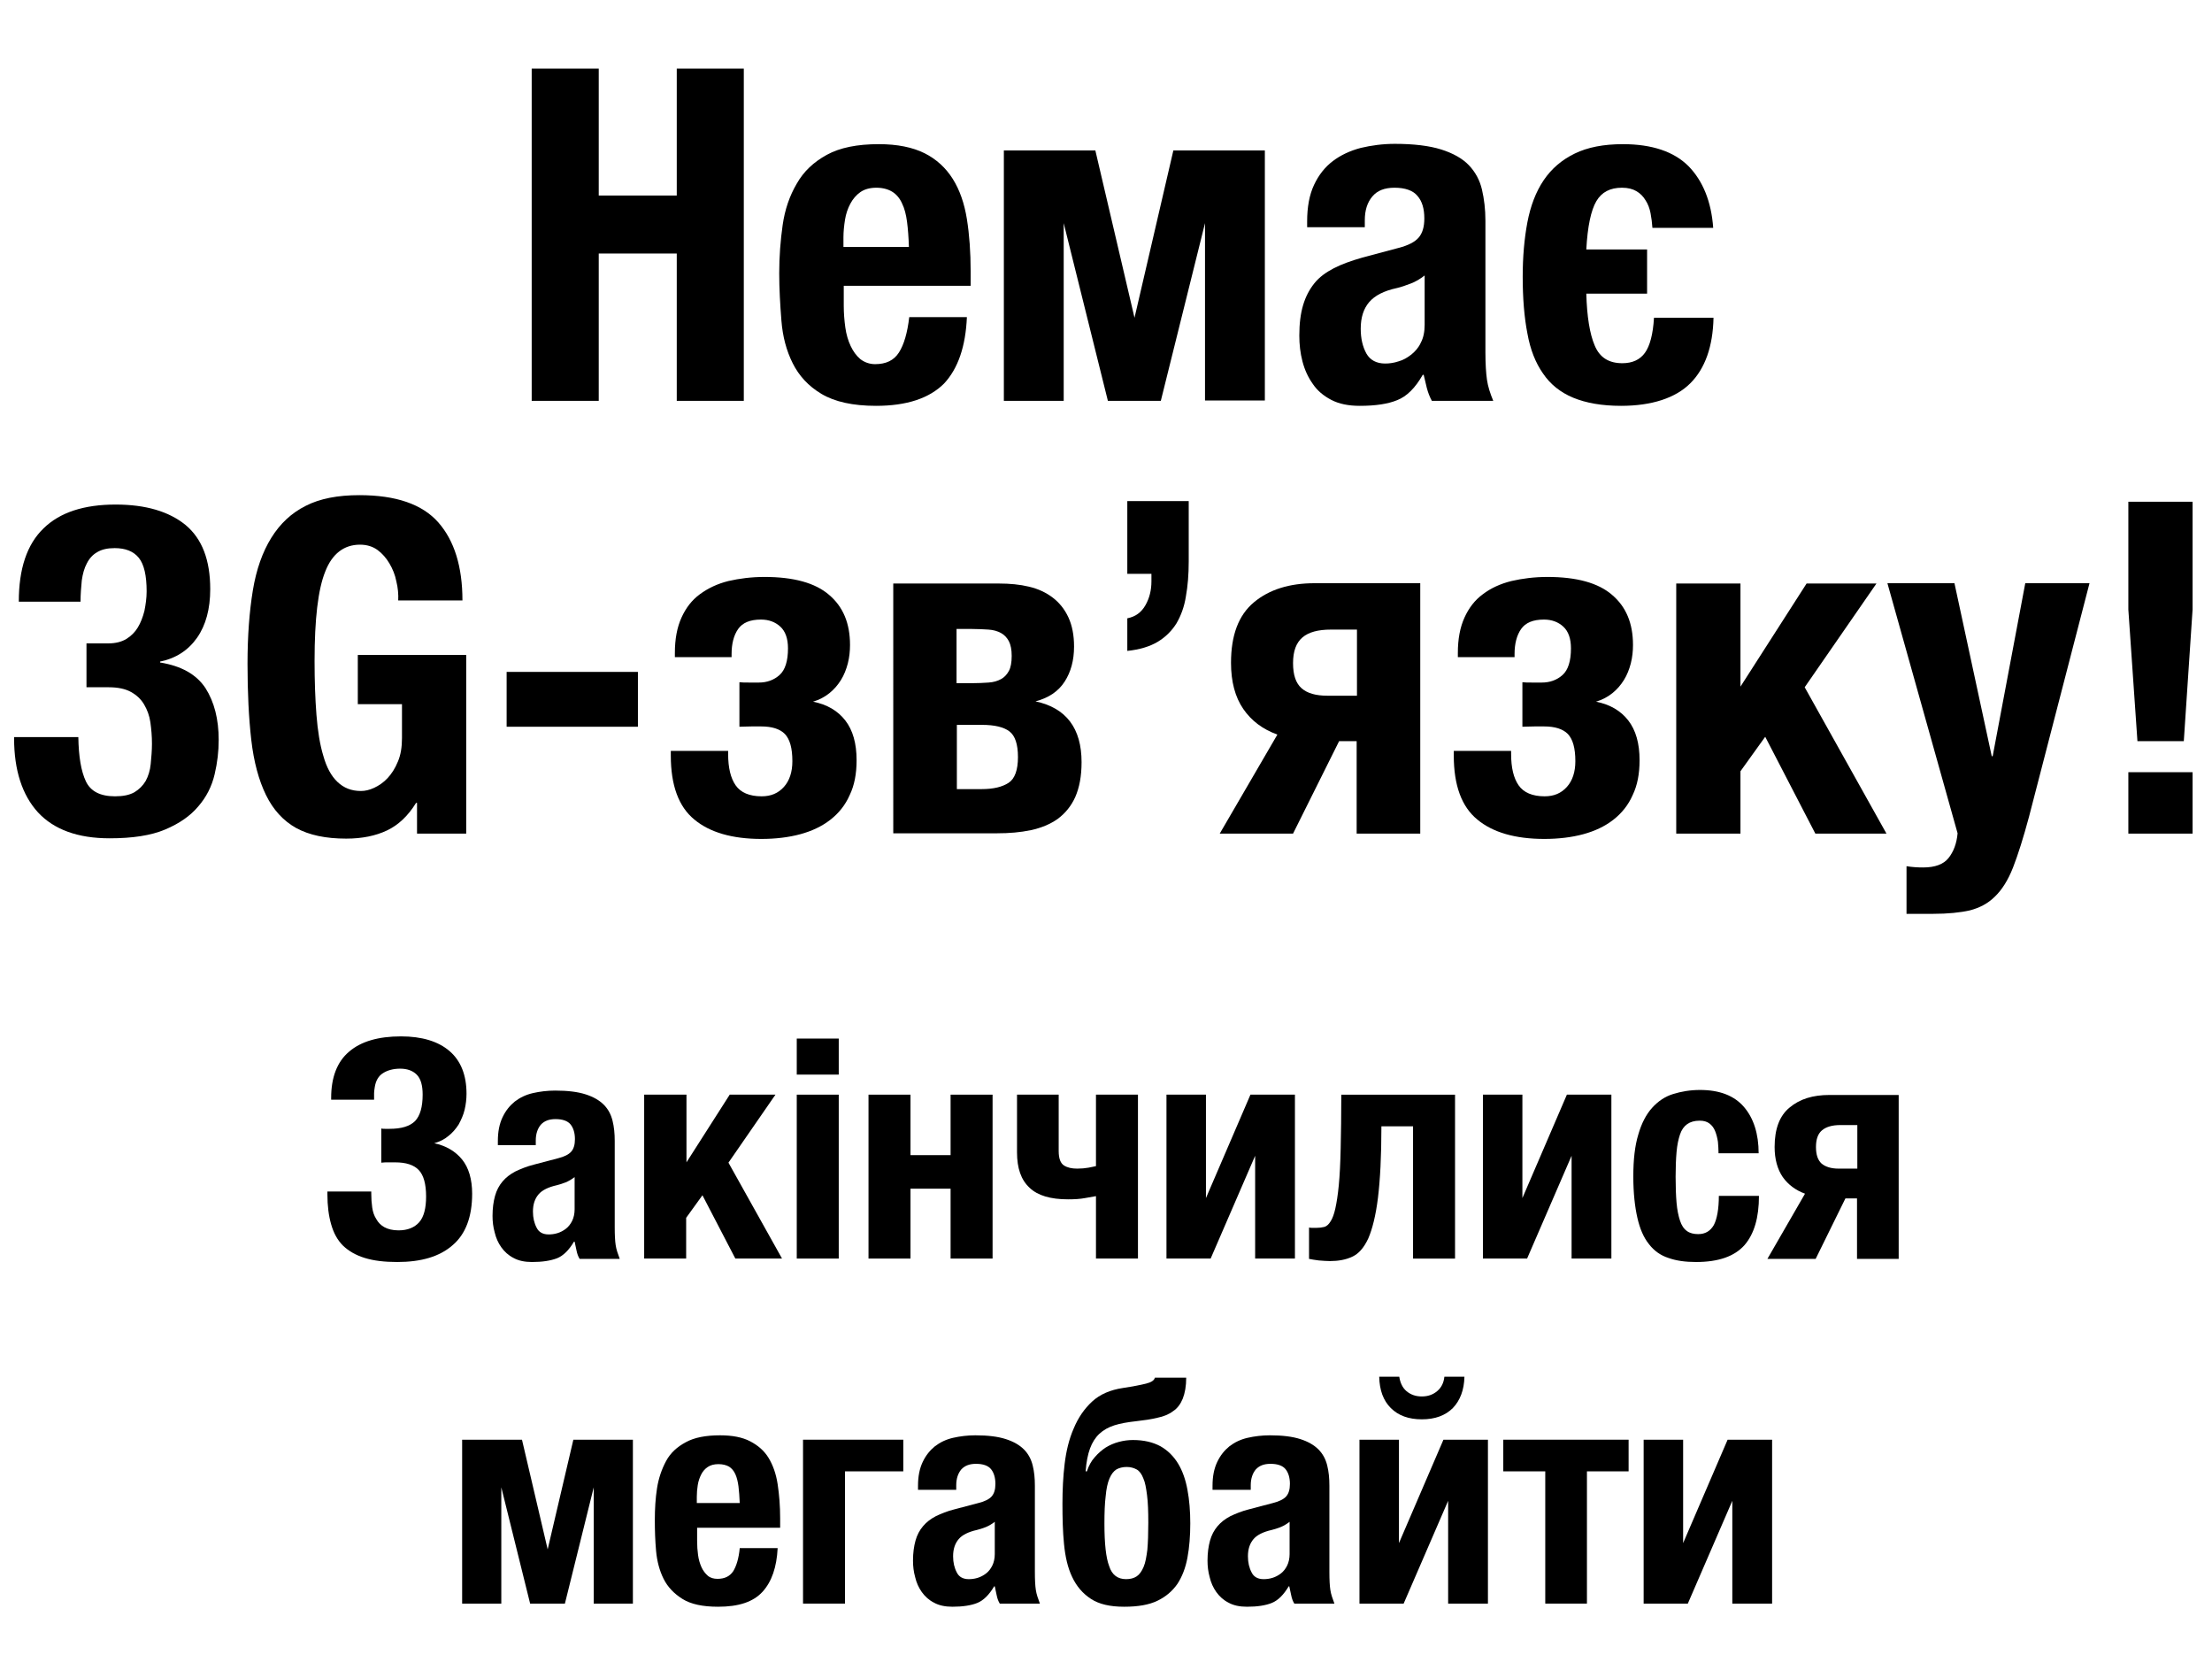
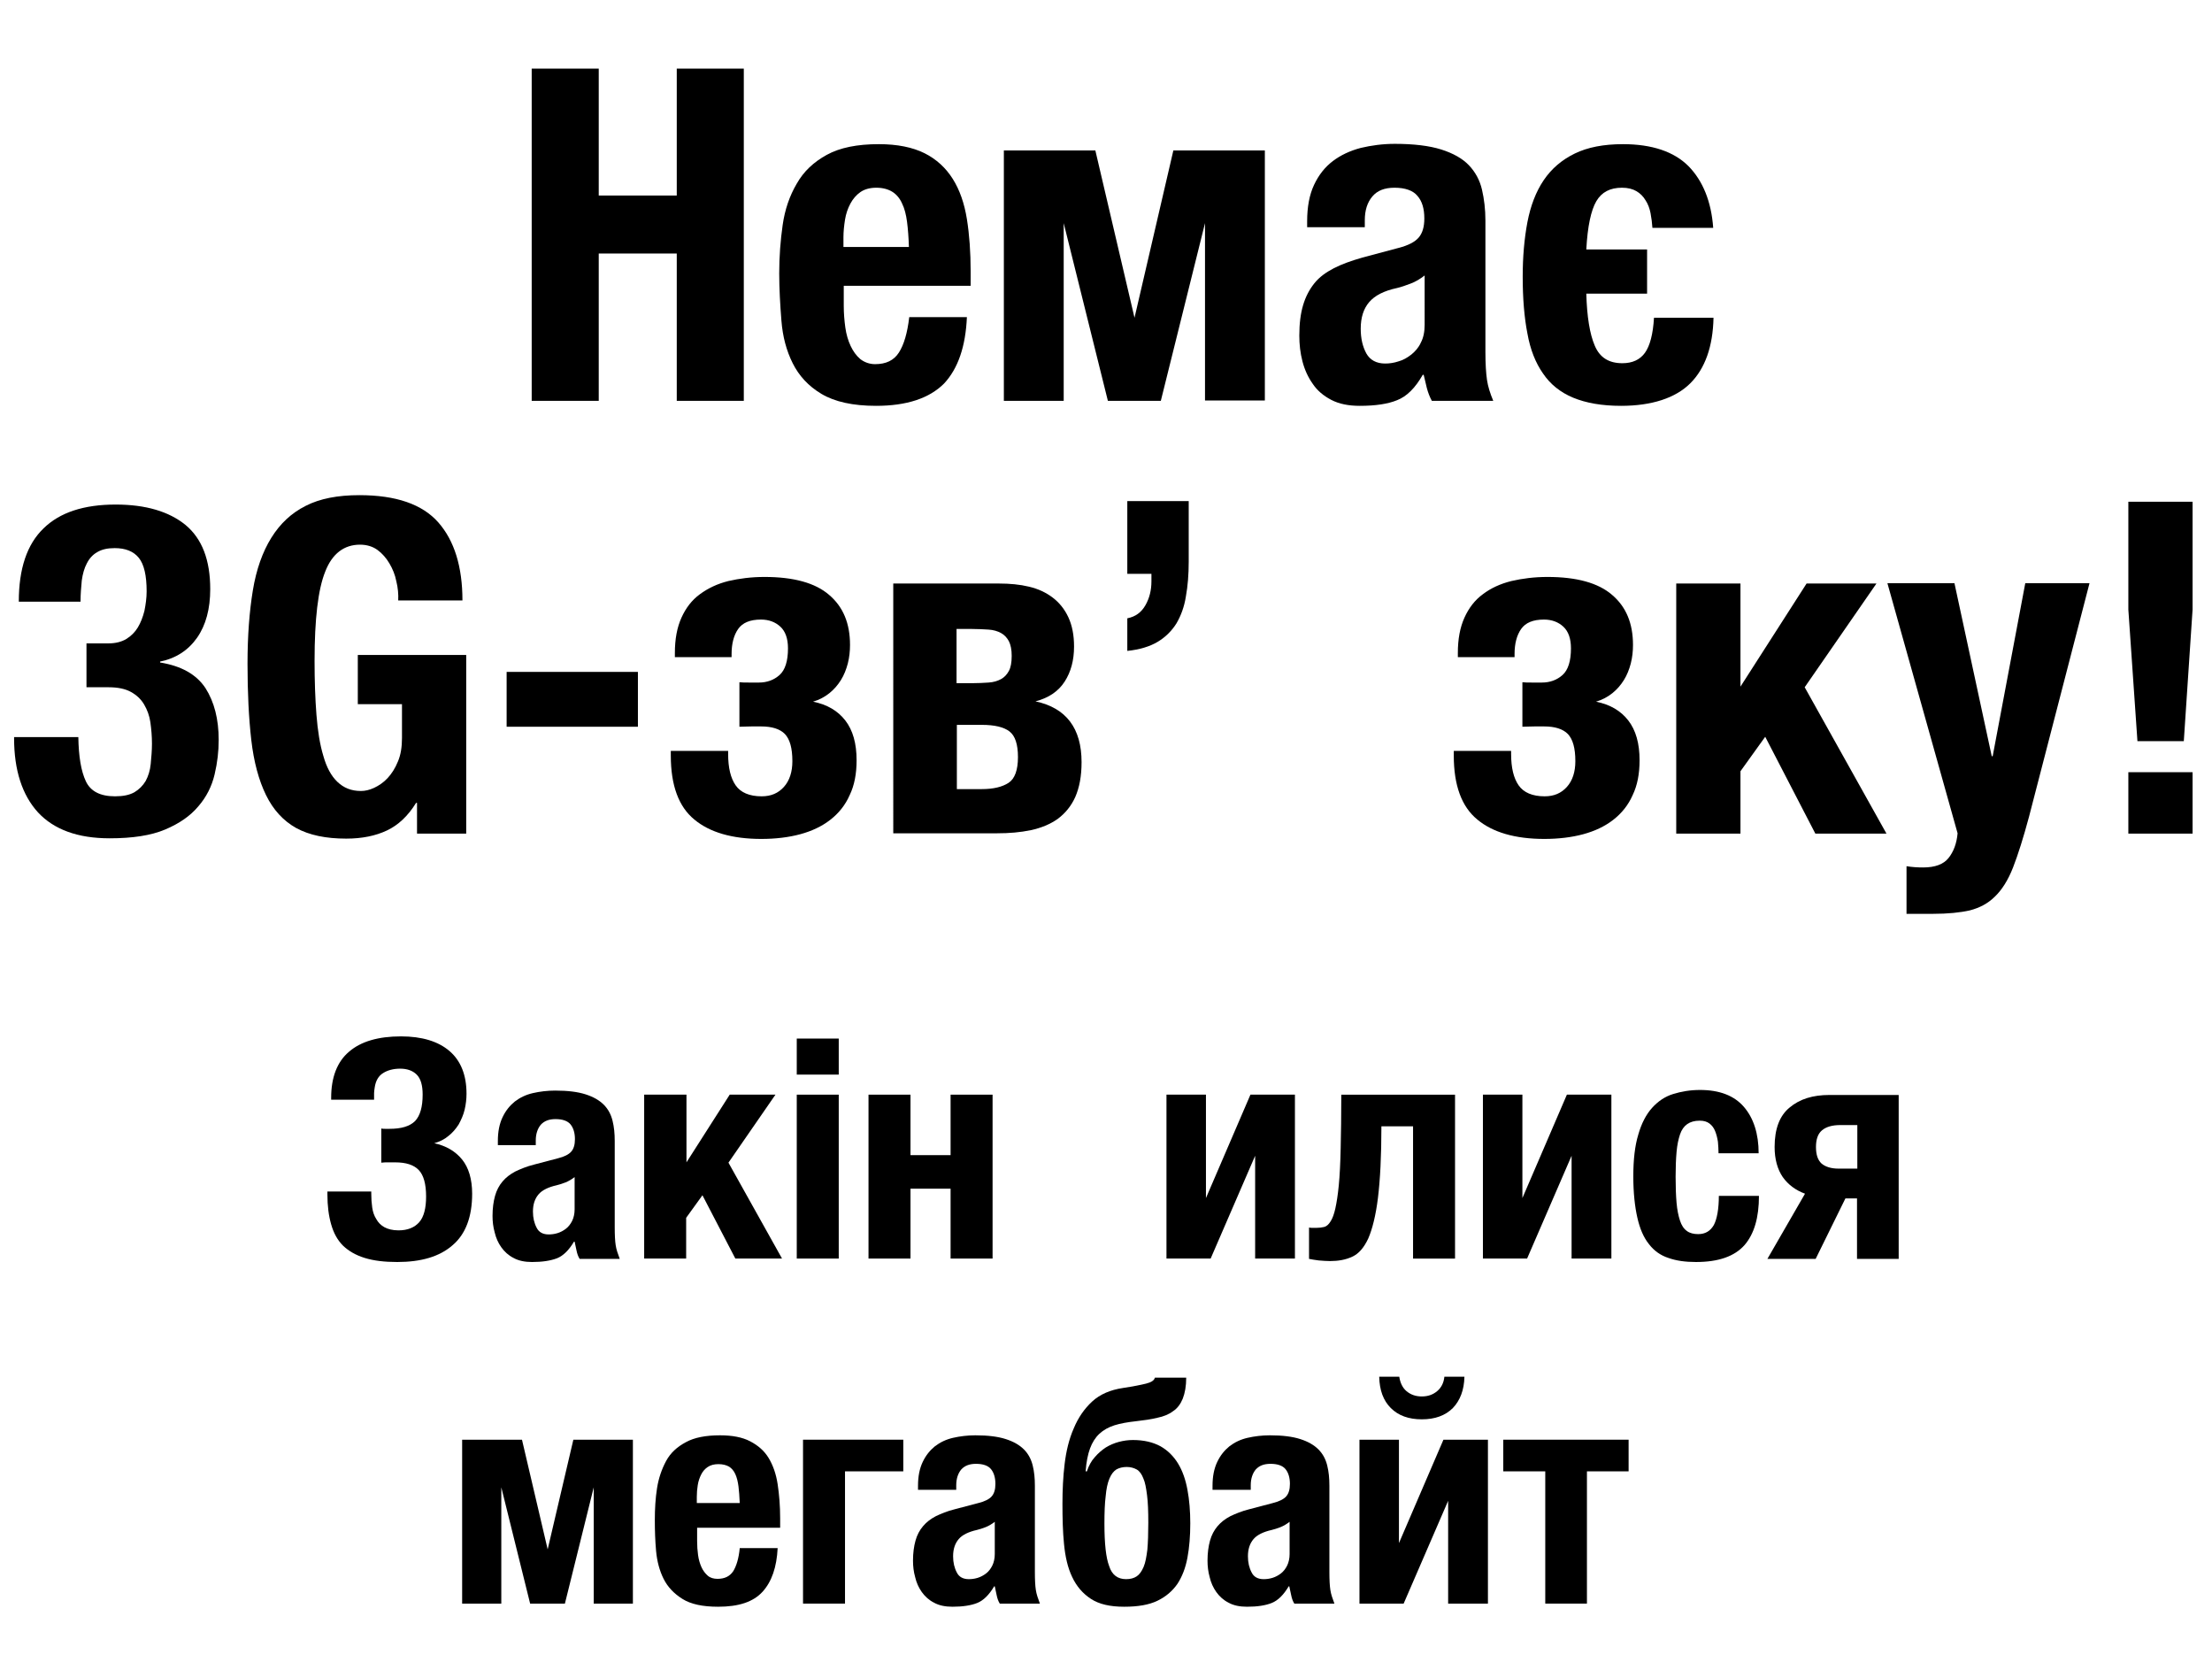
<svg xmlns="http://www.w3.org/2000/svg" version="1.1" id="Layer_1" x="0px" y="0px" viewBox="0 0 706 533" enable-background="new 0 0 706 533" xml:space="preserve">
  <g>
    <path d="M169.7,21.9h21.4v40.5H216V21.9h21.4v106H216v-47h-24.9v47h-21.4V21.9z" />
    <path d="M279.6,129.5c-7.4,0-13.2-1.3-17.4-3.8c-4.2-2.5-7.2-5.8-9.2-9.8c-2-4-3.2-8.5-3.6-13.6s-0.7-10.1-0.7-15.1   c0-5.3,0.4-10.5,1.1-15.4c0.7-4.9,2.2-9.3,4.5-13.2c2.2-3.9,5.4-6.9,9.6-9.2c4.2-2.3,9.7-3.4,16.6-3.4c5.9,0,10.8,1,14.6,2.9   c3.8,1.9,6.8,4.7,9,8.2c2.2,3.5,3.7,7.8,4.5,12.8c0.8,5,1.2,10.6,1.2,16.7v4.6h-40.5v6.4c0,2.4,0.2,4.7,0.5,6.9   c0.3,2.2,0.9,4.2,1.7,5.9c0.8,1.7,1.8,3.1,3.1,4.2c1.3,1,2.9,1.6,4.7,1.6c3.5,0,6-1.2,7.6-3.7c1.6-2.5,2.7-6.2,3.3-11.3h18.4   c-0.4,9.3-2.8,16.4-7.3,21.2C296.6,127.1,289.4,129.5,279.6,129.5z M290.1,78.9c-0.1-3.1-0.3-5.8-0.6-8.1c-0.3-2.3-0.8-4.3-1.6-5.9   c-0.7-1.6-1.8-2.9-3.1-3.7c-1.3-0.8-3-1.3-5.1-1.3s-3.8,0.5-5.1,1.4c-1.3,0.9-2.4,2.2-3.2,3.7c-0.8,1.5-1.4,3.2-1.7,5.1   c-0.3,1.9-0.5,3.8-0.5,5.6v3.1H290.1z" />
    <path d="M320.4,48h29.2l12.5,53.4L374.5,48h29.2v79.8h-19.1V71.2l-14.1,56.7h-16.9l-14.1-56.7v56.7h-19.1V48z" />
    <path d="M434,129.5c-3.6,0-6.6-0.6-9.1-1.9c-2.5-1.3-4.5-3-5.9-5.1c-1.5-2.1-2.6-4.5-3.3-7.2c-0.7-2.7-1-5.4-1-8.2   c0-3.8,0.4-7,1.2-9.7c0.8-2.7,2-5,3.6-7s3.7-3.5,6.2-4.8c2.5-1.3,5.6-2.4,9.1-3.4l11.6-3.1c3.1-0.8,5.2-1.9,6.4-3.3   c1.2-1.4,1.8-3.4,1.8-6.1c0-3.1-0.7-5.5-2.2-7.2c-1.4-1.7-3.9-2.6-7.3-2.6c-3.2,0-5.5,0.9-7.1,2.8c-1.6,1.9-2.4,4.4-2.4,7.6v2.2   h-18.4v-1.9c0-4.5,0.7-8.4,2.2-11.6c1.5-3.2,3.5-5.7,6-7.6c2.5-1.9,5.5-3.3,8.9-4.2c3.4-0.8,7-1.3,10.9-1.3c6,0,11,0.6,14.8,1.8   c3.8,1.2,6.8,2.9,8.8,5c2.1,2.2,3.5,4.8,4.2,7.8c0.7,3,1.1,6.3,1.1,9.9v42c0,3.8,0.2,6.7,0.5,8.8c0.3,2.1,1,4.3,2,6.7h-19.6   c-0.7-1.3-1.2-2.6-1.6-4.1c-0.3-1.4-0.7-2.8-1-4.2h-0.3c-2.4,4.2-5.1,6.9-8.2,8.1C443,128.9,439,129.5,434,129.5z M442.1,116   c1.4,0,2.8-0.2,4.3-0.7c1.5-0.4,2.8-1.2,4.1-2.2c1.2-1,2.3-2.2,3-3.8c0.8-1.5,1.2-3.4,1.2-5.7V87.9c-1.4,1.1-2.9,2-4.5,2.6   c-1.6,0.6-3,1.1-4.3,1.4c-4.2,0.9-7.1,2.4-8.9,4.5c-1.8,2.1-2.7,4.9-2.7,8.5c0,3.1,0.6,5.7,1.8,7.9   C437.3,114.9,439.3,116,442.1,116z" />
    <path d="M517.4,129.5c-6.1,0-11.2-0.9-15.3-2.6c-4.1-1.7-7.3-4.3-9.6-7.7c-2.4-3.4-4.1-7.7-5-12.8c-1-5.1-1.5-11.2-1.5-18.1   c0-6.3,0.5-12.1,1.5-17.4c1-5.2,2.7-9.7,5.2-13.4c2.5-3.7,5.8-6.5,9.9-8.5c4.1-2,9.2-3,15.4-3c9.3,0,16.3,2.4,20.9,7   c4.6,4.7,7.3,11.3,7.9,19.7h-19.4c-0.1-1.6-0.3-3.1-0.6-4.7c-0.3-1.5-0.8-2.9-1.6-4.1c-0.7-1.2-1.7-2.2-2.9-2.9   c-1.2-0.7-2.7-1.1-4.6-1.1c-3.8,0-6.5,1.4-8.2,4.3c-1.7,2.9-2.8,8-3.2,15.4h19.4v14.1h-19.4c0.2,7.3,1.1,12.9,2.7,16.6   c1.6,3.8,4.5,5.6,8.8,5.6c3.2,0,5.6-1.1,7.2-3.3c1.6-2.2,2.6-6,2.9-11.2h19c-0.2,9.2-2.7,16.2-7.4,20.9S527.2,129.5,517.4,129.5z" />
    <path d="M27.4,249.3c1.5,3.2,4.6,4.8,9.3,4.8c2.6,0,4.6-0.4,6.2-1.3c1.5-0.9,2.7-2.1,3.6-3.6c0.8-1.5,1.4-3.3,1.6-5.4   c0.2-2.1,0.4-4.3,0.4-6.5c0-2.4-0.2-4.6-0.5-6.8c-0.3-2.1-1-4-2-5.7c-1-1.7-2.4-3-4.2-4c-1.8-1-4.2-1.5-7.1-1.5h-7.1v-14h7   c2.3,0,4.2-0.5,5.7-1.4c1.5-0.9,2.8-2.2,3.7-3.7c0.9-1.5,1.6-3.3,2.1-5.3c0.4-2,0.7-4.1,0.7-6.2c0-5-0.8-8.6-2.5-10.7   c-1.7-2.1-4.3-3.1-7.7-3.1c-2.3,0-4.1,0.4-5.6,1.3c-1.4,0.8-2.5,2-3.3,3.6c-0.8,1.5-1.3,3.3-1.6,5.4c-0.2,2.1-0.4,4.4-0.4,6.8H6   c0-10.5,2.6-18.3,7.9-23.4c5.2-5.1,12.9-7.6,23-7.6c9.6,0,17,2.2,22.3,6.5c5.3,4.4,7.9,11.2,7.9,20.5c0,6.3-1.4,11.5-4.2,15.5   c-2.8,4-6.8,6.6-11.8,7.6v0.3c6.8,1.1,11.6,3.8,14.5,8.2c2.8,4.4,4.2,9.9,4.2,16.5c0,3.6-0.4,7.2-1.3,11c-0.9,3.8-2.6,7.2-5.2,10.2   c-2.6,3.1-6.1,5.5-10.6,7.4c-4.5,1.9-10.4,2.8-17.7,2.8c-10.2,0-17.8-2.8-22.9-8.3c-5-5.5-7.6-13.4-7.6-23.6v-0.4H25   C25.1,241.5,25.9,246.1,27.4,249.3z" />
    <path d="M126.5,185.5c-0.4-2.1-1.2-4-2.2-5.7c-1-1.7-2.3-3.2-3.8-4.3c-1.5-1.1-3.4-1.7-5.6-1.7c-5.1,0-8.9,2.9-11.1,8.6   c-2.3,5.7-3.4,15.2-3.4,28.5c0,6.3,0.2,12.1,0.6,17.2c0.4,5.1,1.1,9.5,2.2,13.1c1,3.6,2.5,6.4,4.5,8.3s4.4,2.9,7.5,2.9   c1.3,0,2.7-0.3,4.2-1c1.5-0.7,3-1.7,4.3-3.1c1.3-1.4,2.4-3.1,3.3-5.3c0.9-2.1,1.3-4.6,1.3-7.5v-10.8h-14.1v-15.7h34.6V266h-15.7   v-9.8h-0.3c-2.6,4.2-5.7,7.1-9.3,8.8c-3.6,1.7-7.9,2.6-13,2.6c-6.5,0-11.8-1.1-16-3.4c-4.1-2.3-7.3-5.8-9.6-10.5   c-2.3-4.7-3.9-10.6-4.7-17.6c-0.8-7-1.2-15.1-1.2-24.3c0-8.9,0.6-16.7,1.7-23.4c1.1-6.7,3.1-12.3,5.9-16.8c2.8-4.5,6.4-7.9,11-10.2   c4.5-2.3,10.2-3.4,17.1-3.4c11.7,0,20.1,2.9,25.2,8.7c5.1,5.8,7.7,14.1,7.7,24.9h-20.5C127.2,189.6,127,187.5,126.5,185.5z" />
    <path d="M203.6,231.9h-41.9v-17.5h41.9V231.9z" />
    <path d="M243,267.7c-9.3,0-16.5-2.1-21.4-6.2c-5-4.1-7.5-10.9-7.5-20.4v-1.5h18.3v1c0,4.4,0.8,7.7,2.4,10c1.6,2.3,4.4,3.5,8.3,3.5   c3,0,5.3-1,7.1-3c1.8-2,2.7-4.8,2.7-8.2c0-4.2-0.8-7-2.4-8.7c-1.6-1.6-4.1-2.4-7.6-2.4c-0.5,0-1.5,0-3,0c-1.5,0-2.8,0.1-3.9,0.1   v-14.2c0.8,0.1,1.9,0.1,3.4,0.1c1.5,0,2.4,0,2.8,0c2.6,0,4.8-0.8,6.6-2.4c1.8-1.6,2.7-4.5,2.7-8.5c0-3.1-0.8-5.4-2.4-6.9   c-1.6-1.5-3.7-2.3-6.2-2.3c-3.5,0-5.9,1-7.3,3c-1.4,2-2.1,4.7-2.1,8v1h-18.1v-1.3c0-4.5,0.7-8.2,2.1-11.3c1.4-3.1,3.3-5.6,5.9-7.5   s5.5-3.3,9.1-4.2c3.5-0.8,7.3-1.3,11.5-1.3c9.3,0,16.2,1.9,20.6,5.7c4.5,3.8,6.7,9.1,6.7,16c0,2-0.2,3.9-0.7,5.9   c-0.5,1.9-1.2,3.7-2.2,5.3c-1,1.6-2.2,3-3.7,4.2c-1.5,1.2-3.2,2.1-5.2,2.7c4.5,0.9,7.9,2.9,10.3,6c2.4,3.1,3.6,7.3,3.6,12.7   c0,4.3-0.7,8-2.2,11.1c-1.4,3.2-3.5,5.8-6.2,7.9c-2.7,2.1-5.9,3.6-9.6,4.6C251.7,267.2,247.5,267.7,243,267.7z" />
    <path d="M285.1,186.2h33.7c3.5,0,6.7,0.3,9.6,1c3,0.7,5.5,1.9,7.6,3.5c2.1,1.6,3.8,3.7,5,6.3c1.2,2.6,1.8,5.7,1.8,9.3   c0,4.4-1,8.1-3,11.2c-2,3.1-5.1,5.2-9.3,6.3c9.8,2.1,14.7,8.6,14.7,19.4c0,4.5-0.7,8.1-2,11.1c-1.3,2.9-3.2,5.2-5.6,7   c-2.4,1.7-5.3,2.9-8.6,3.6c-3.3,0.7-6.9,1-10.8,1h-33.1V186.2z M310.3,218c1.9,0,3.6-0.1,5.2-0.2c1.6-0.1,2.9-0.5,4-1.1   c1.1-0.6,1.9-1.5,2.5-2.6c0.6-1.1,0.9-2.7,0.9-4.8c0-2-0.3-3.5-0.9-4.7c-0.6-1.1-1.4-2-2.5-2.6c-1.1-0.6-2.4-1-4-1.1   c-1.6-0.1-3.4-0.2-5.3-0.2h-4.9V218H310.3z M313.3,251.8c3.8,0,6.6-0.7,8.6-2c2-1.3,3-4.1,3-8.2c0-4.1-0.9-6.8-2.7-8.2   c-1.8-1.4-4.8-2.1-8.8-2.1h-8v20.5H313.3z" />
    <path d="M378.5,190.3c-0.5,3.3-1.6,6.2-3,8.6c-1.5,2.4-3.5,4.4-6,5.9c-2.5,1.5-5.8,2.5-9.7,2.9v-10.4c2.6-0.5,4.5-1.9,5.8-4.2   c1.3-2.3,1.9-4.8,1.9-7.6v-2.4h-7.7v-23.2h19.6v19.3C379.4,183.3,379.1,187,378.5,190.3z" />
-     <path d="M407.7,234.4c-4.7-1.7-8.3-4.4-10.9-8.2c-2.6-3.8-3.9-8.7-3.9-14.7c0-8.8,2.4-15.2,7.3-19.3c4.9-4.1,11.4-6.1,19.4-6.1   h33.7V266h-20.3v-29.5h-5.6L412.7,266h-23.4L407.7,234.4z M433.1,222v-21.1h-8.3c-4.1,0-7.1,0.8-9.1,2.5c-2,1.7-3,4.4-3,8.2   c0,3.8,0.9,6.4,2.7,8c1.8,1.6,4.5,2.4,8.3,2.4H433.1z" />
    <path d="M492.9,267.7c-9.3,0-16.5-2.1-21.4-6.2c-5-4.1-7.5-10.9-7.5-20.4v-1.5h18.3v1c0,4.4,0.8,7.7,2.4,10   c1.6,2.3,4.4,3.5,8.3,3.5c3,0,5.3-1,7.1-3c1.8-2,2.7-4.8,2.7-8.2c0-4.2-0.8-7-2.4-8.7c-1.6-1.6-4.1-2.4-7.6-2.4c-0.5,0-1.5,0-3,0   c-1.5,0-2.8,0.1-3.9,0.1v-14.2c0.8,0.1,1.9,0.1,3.4,0.1c1.5,0,2.4,0,2.8,0c2.6,0,4.8-0.8,6.6-2.4c1.8-1.6,2.7-4.5,2.7-8.5   c0-3.1-0.8-5.4-2.4-6.9c-1.6-1.5-3.7-2.3-6.2-2.3c-3.5,0-5.9,1-7.3,3c-1.4,2-2.1,4.7-2.1,8v1h-18.1v-1.3c0-4.5,0.7-8.2,2.1-11.3   c1.4-3.1,3.3-5.6,5.9-7.5c2.5-1.9,5.5-3.3,9.1-4.2c3.5-0.8,7.3-1.3,11.5-1.3c9.3,0,16.2,1.9,20.6,5.7c4.5,3.8,6.7,9.1,6.7,16   c0,2-0.2,3.9-0.7,5.9c-0.5,1.9-1.2,3.7-2.2,5.3c-1,1.6-2.2,3-3.7,4.2c-1.5,1.2-3.2,2.1-5.2,2.7c4.5,0.9,7.9,2.9,10.3,6   c2.4,3.1,3.6,7.3,3.6,12.7c0,4.3-0.7,8-2.2,11.1c-1.4,3.2-3.5,5.8-6.2,7.9c-2.7,2.1-5.9,3.6-9.6,4.6   C501.6,267.2,497.4,267.7,492.9,267.7z" />
    <path d="M535,186.2h20.5v32.9l21.1-32.9h22.3L576,219.3l26.1,46.7h-22.7l-16-30.9l-7.9,11V266H535V186.2z" />
    <path d="M608.5,291.7v-15.3c1.8,0.3,3.6,0.4,5.3,0.4c3.8,0,6.5-1,8.1-3c1.6-2,2.6-4.6,2.9-7.9l-22.4-79.8h21.4l11.9,55.2h0.3   l10.4-55.2h20.5l-19.3,74.5c-1.8,6.7-3.5,12.1-5.1,16.2c-1.6,4.1-3.6,7.2-5.8,9.3c-2.2,2.2-4.9,3.6-8,4.4c-3.1,0.7-7,1.1-11.8,1.1   H608.5z" />
    <path d="M679.3,194.5v-34.4h20.5v34.4l-2.8,42h-14.8L679.3,194.5z M699.8,266h-20.5v-19.6h20.5V266z" />
    <path d="M126.8,402.7c-4.1,0-7.5-0.4-10.4-1.3s-5.1-2.2-6.9-3.9c-1.8-1.8-3-4-3.8-6.8s-1.2-5.9-1.2-9.6v-0.9h14v0.7   c0,1.6,0.1,3,0.3,4.4c0.2,1.4,0.6,2.6,1.3,3.7c0.6,1.1,1.5,2,2.6,2.6c1.1,0.6,2.6,1,4.5,1c2.9,0,5.1-0.9,6.6-2.6   c1.5-1.7,2.2-4.5,2.2-8.2c0-4-0.8-6.8-2.3-8.4c-1.6-1.7-4.1-2.5-7.6-2.5c-0.4,0-1.1,0-2,0s-1.8,0-2.4,0.1v-10.9   c0.3,0.1,0.8,0.1,1.3,0.1c0.5,0,1,0,1.3,0c3.8,0,6.5-0.8,8.2-2.5c1.6-1.7,2.4-4.5,2.4-8.4c0-3-0.6-5.1-1.9-6.4   c-1.3-1.3-3.1-1.9-5.3-1.9c-2.1,0-4,0.5-5.4,1.4c-1.5,0.9-2.4,2.5-2.7,4.6c-0.1,0.7-0.2,1.3-0.2,1.8c0,0.5,0,1.2,0,2.1h-13.7v-0.6   c0-6.5,1.9-11.5,5.7-14.7c3.8-3.3,9.4-4.9,16.6-4.9c6.7,0,11.9,1.6,15.5,4.7c3.6,3.1,5.4,7.7,5.4,13.6c0,1.7-0.2,3.4-0.6,5.1   c-0.4,1.7-1.1,3.2-1.9,4.7c-0.9,1.4-2,2.7-3.3,3.7c-1.3,1.1-2.8,1.8-4.5,2.3c3.8,0.8,6.8,2.6,8.9,5.2s3.2,6.3,3.2,10.9   c0,7.4-2.1,12.9-6.2,16.4C140.3,401,134.4,402.7,126.8,402.7z" />
    <path d="M169.8,402.7c-2.3,0-4.3-0.4-5.9-1.3c-1.6-0.8-2.9-2-3.9-3.4c-1-1.4-1.7-3-2.1-4.7c-0.5-1.8-0.7-3.5-0.7-5.3   c0-2.5,0.3-4.6,0.8-6.4c0.5-1.8,1.3-3.3,2.4-4.6c1.1-1.3,2.4-2.3,4.1-3.2c1.7-0.8,3.6-1.6,6-2.2l7.6-2c2-0.5,3.4-1.2,4.2-2.1   c0.8-0.9,1.2-2.2,1.2-4c0-2-0.5-3.6-1.4-4.7c-0.9-1.1-2.5-1.7-4.8-1.7c-2.1,0-3.6,0.6-4.7,1.8c-1,1.2-1.6,2.9-1.6,5v1.5h-12.1v-1.3   c0-3,0.5-5.5,1.5-7.6c1-2.1,2.3-3.7,3.9-5c1.7-1.3,3.6-2.2,5.8-2.7c2.2-0.5,4.6-0.8,7.1-0.8c4,0,7.2,0.4,9.7,1.2   c2.5,0.8,4.4,1.9,5.8,3.3c1.4,1.4,2.3,3.1,2.8,5.1c0.5,2,0.7,4.1,0.7,6.5v27.5c0,2.5,0.1,4.4,0.3,5.7c0.2,1.4,0.7,2.8,1.3,4.4H185   c-0.5-0.8-0.8-1.7-1-2.7c-0.2-0.9-0.4-1.9-0.6-2.8h-0.2c-1.6,2.7-3.4,4.5-5.4,5.3C175.7,402.3,173.1,402.7,169.8,402.7z    M175.1,393.9c0.9,0,1.8-0.1,2.8-0.4c1-0.3,1.9-0.8,2.7-1.4c0.8-0.6,1.5-1.5,2-2.5c0.5-1,0.8-2.3,0.8-3.7v-10.3   c-0.9,0.7-1.9,1.3-2.9,1.7c-1,0.4-2,0.7-2.8,0.9c-2.7,0.6-4.7,1.6-5.8,2.9c-1.2,1.4-1.8,3.2-1.8,5.5c0,2,0.4,3.7,1.2,5.2   C172,393.2,173.3,393.9,175.1,393.9z" />
    <path d="M205.7,349.3h13.4v21.6l13.8-21.6h14.6l-15,21.7l17.1,30.6h-14.9l-10.5-20.2l-5.2,7.2v13h-13.4V349.3z" />
    <path d="M254.3,331.4h13.4v11.5h-13.4V331.4z M254.3,349.3h13.4v52.3h-13.4V349.3z" />
    <path d="M277.2,349.3h13.4v19.3h12.8v-19.3h13.4v52.3h-13.4v-22.3h-12.8v22.3h-13.4V349.3z" />
-     <path d="M349.7,381.7c-0.7,0.1-1.8,0.3-3.4,0.6c-1.6,0.3-3.4,0.4-5.4,0.4c-5.6,0-9.7-1.2-12.3-3.7c-2.7-2.5-4-6.2-4-11.3v-18.4   h13.3v18c0,2.4,0.6,3.9,1.7,4.6c1.1,0.7,2.5,1,4.2,1c1.3,0,2.5-0.1,3.6-0.3c1.1-0.2,1.9-0.4,2.4-0.5v-22.8h13.4v52.3h-13.4V381.7z" />
    <path d="M372.3,349.3h12.6v33l14.2-33h14.2v52.3h-12.7v-32.8l-14.2,32.8h-14.1V349.3z" />
    <path d="M424.5,402.4c-1.1,0-2.3-0.1-3.6-0.2c-1.3-0.2-2.3-0.3-3.1-0.5v-10c0.3,0.1,0.7,0.1,1.2,0.1c0.5,0,0.9,0,1.2,0   c0.9,0,1.7-0.1,2.5-0.3c0.7-0.2,1.4-0.8,2-1.8c0.6-0.9,1.1-2.3,1.5-4.1c0.4-1.8,0.8-4.3,1.1-7.4c0.3-3.1,0.5-7.1,0.6-11.8   c0.1-4.7,0.2-10.4,0.2-17.1h36.3v52.3h-13.4v-42.2h-10.1c0,9.5-0.4,17.1-1.1,22.8c-0.7,5.7-1.8,10-3.1,13c-1.4,3-3.1,4.9-5.1,5.8   C429.5,402,427.1,402.4,424.5,402.4z" />
    <path d="M473.3,349.3h12.6v33l14.2-33h14.2v52.3h-12.7v-32.8l-14.2,32.8h-14.1V349.3z" />
    <path d="M541.3,402.7c-3.4,0-6.3-0.4-8.8-1.3c-2.5-0.8-4.6-2.3-6.2-4.4c-1.7-2.1-2.9-4.9-3.7-8.4c-0.8-3.5-1.3-7.9-1.3-13.2   c0-5.4,0.5-9.8,1.6-13.4c1-3.5,2.5-6.4,4.4-8.5c1.9-2.1,4.1-3.6,6.7-4.4c2.6-0.8,5.4-1.3,8.6-1.3c6.2,0,10.9,1.8,14,5.4   c3.1,3.6,4.7,8.6,4.7,14.8h-12.8c0-1.2-0.1-2.5-0.2-3.7c-0.2-1.3-0.5-2.4-0.9-3.4c-0.4-1-1-1.8-1.8-2.4c-0.8-0.6-1.8-0.9-3.1-0.9   c-1.7,0-3,0.4-4,1.1c-1,0.7-1.8,1.8-2.3,3.3c-0.5,1.5-0.9,3.3-1.1,5.6c-0.2,2.3-0.3,4.9-0.3,7.9c0,3.2,0.1,6,0.3,8.3   c0.2,2.3,0.6,4.2,1.1,5.7c0.5,1.5,1.2,2.6,2.2,3.3c0.9,0.7,2.2,1,3.6,1c2.3,0,3.9-1,5-2.9c1-1.9,1.6-5.1,1.6-9.3h12.8   c0,6.9-1.5,12.1-4.6,15.7C553.6,400.9,548.5,402.7,541.3,402.7z" />
    <path d="M576.1,380.9c-3-1.1-5.4-2.9-7.1-5.3c-1.7-2.5-2.6-5.7-2.6-9.6c0-5.8,1.6-10,4.8-12.6c3.2-2.7,7.4-4,12.7-4H606v52.3h-13.3   v-19.3H589l-9.5,19.3h-15.4L576.1,380.9z M592.8,372.8V359h-5.4c-2.7,0-4.6,0.6-5.9,1.7c-1.3,1.1-1.9,2.9-1.9,5.3   c0,2.5,0.6,4.2,1.8,5.3c1.2,1,3,1.6,5.4,1.6H592.8z" />
    <path d="M147.4,459.4h19.2l8.2,35l8.2-35H202v52.3h-12.5v-37.1l-9.2,37.1h-11.1l-9.2-37.1v37.1h-12.5V459.4z" />
    <path d="M229.2,512.7c-4.9,0-8.7-0.8-11.4-2.5c-2.7-1.7-4.7-3.8-6-6.4c-1.3-2.6-2.1-5.6-2.4-8.9c-0.3-3.3-0.4-6.6-0.4-9.9   c0-3.5,0.2-6.9,0.7-10.1c0.5-3.2,1.5-6.1,2.9-8.7s3.5-4.5,6.3-6c2.7-1.5,6.4-2.2,10.9-2.2c3.9,0,7.1,0.6,9.6,1.9   c2.5,1.3,4.5,3,5.9,5.3c1.4,2.3,2.4,5.1,2.9,8.4c0.5,3.3,0.8,6.9,0.8,10.9v3h-26.5v4.2c0,1.6,0.1,3.1,0.3,4.5   c0.2,1.5,0.6,2.8,1.1,3.9c0.5,1.1,1.2,2,2,2.7c0.8,0.7,1.9,1,3.1,1c2.3,0,3.9-0.8,5-2.4c1-1.6,1.8-4.1,2.1-7.4h12.1   c-0.3,6.1-1.9,10.7-4.8,13.9C240.4,511.2,235.7,512.7,229.2,512.7z M236.1,479.6c-0.1-2-0.2-3.8-0.4-5.3c-0.2-1.5-0.5-2.8-1-3.9   c-0.5-1.1-1.2-1.9-2-2.4c-0.9-0.5-2-0.8-3.4-0.8s-2.5,0.3-3.4,0.9c-0.9,0.6-1.6,1.4-2.1,2.4c-0.5,1-0.9,2.1-1.1,3.4   c-0.2,1.2-0.3,2.5-0.3,3.7v2H236.1z" />
    <path d="M256.3,459.4h32v10.1h-18.6v42.2h-13.4V459.4z" />
    <path d="M304,512.7c-2.3,0-4.3-0.4-5.9-1.3c-1.6-0.8-2.9-2-3.9-3.4c-1-1.4-1.7-3-2.1-4.7c-0.5-1.8-0.7-3.5-0.7-5.3   c0-2.5,0.3-4.6,0.8-6.4c0.5-1.8,1.3-3.3,2.4-4.6c1.1-1.3,2.4-2.3,4.1-3.2c1.7-0.8,3.6-1.6,6-2.2l7.6-2c2-0.5,3.4-1.2,4.2-2.1   c0.8-0.9,1.2-2.2,1.2-4c0-2-0.5-3.6-1.4-4.7c-0.9-1.1-2.5-1.7-4.8-1.7c-2.1,0-3.6,0.6-4.7,1.8c-1,1.2-1.6,2.9-1.6,5v1.5H293v-1.3   c0-3,0.5-5.5,1.5-7.6c1-2.1,2.3-3.7,3.9-5c1.7-1.3,3.6-2.2,5.8-2.7c2.2-0.5,4.6-0.8,7.1-0.8c4,0,7.2,0.4,9.7,1.2   c2.5,0.8,4.4,1.9,5.8,3.3c1.4,1.4,2.3,3.1,2.8,5.1c0.5,2,0.7,4.1,0.7,6.5v27.5c0,2.5,0.1,4.4,0.3,5.7c0.2,1.4,0.7,2.8,1.3,4.4   h-12.8c-0.5-0.8-0.8-1.7-1-2.7c-0.2-0.9-0.4-1.9-0.6-2.8h-0.2c-1.6,2.7-3.4,4.5-5.4,5.3C309.9,512.3,307.2,512.7,304,512.7z    M309.2,503.9c0.9,0,1.8-0.1,2.8-0.4c1-0.3,1.9-0.8,2.7-1.4c0.8-0.6,1.5-1.5,2-2.5c0.5-1,0.8-2.3,0.8-3.7v-10.3   c-0.9,0.7-1.9,1.3-2.9,1.7c-1,0.4-2,0.7-2.8,0.9c-2.7,0.6-4.7,1.6-5.8,2.9c-1.2,1.4-1.8,3.2-1.8,5.5c0,2,0.4,3.7,1.2,5.2   C306.1,503.2,307.4,503.9,309.2,503.9z" />
    <path d="M358.8,512.7c-4.5,0-8-0.8-10.6-2.5c-2.6-1.7-4.6-4-6-7c-1.4-2.9-2.2-6.4-2.6-10.5c-0.4-4-0.5-8.3-0.5-12.9   c0-4.3,0.2-8.6,0.7-12.7c0.5-4.1,1.4-7.9,2.9-11.3c1.4-3.4,3.4-6.3,5.9-8.6c2.5-2.3,5.8-3.7,9.8-4.3c3.3-0.5,5.8-1,7.4-1.4   c1.6-0.4,2.6-1,2.8-1.9h10c0,2.7-0.4,4.9-1.1,6.7c-0.7,1.7-1.7,3.1-3.1,4c-1.3,1-3,1.7-5,2.1c-2,0.5-4.2,0.8-6.8,1.1   c-2.7,0.3-5,0.7-6.9,1.3c-1.9,0.6-3.5,1.5-4.8,2.7c-1.3,1.2-2.3,2.8-3,4.7c-0.7,1.9-1.2,4.4-1.4,7.3h0.4c0.6-1.8,1.4-3.3,2.5-4.5   c1.1-1.3,2.3-2.3,3.5-3.1c1.3-0.8,2.7-1.4,4.2-1.8c1.5-0.4,3-0.6,4.5-0.6c3.5,0,6.4,0.7,8.8,2c2.3,1.3,4.2,3.2,5.6,5.5   c1.4,2.3,2.4,5.1,3,8.4c0.6,3.2,0.9,6.8,0.9,10.7c0,4-0.3,7.7-0.9,10.9c-0.6,3.3-1.7,6.1-3.2,8.4c-1.6,2.3-3.7,4.1-6.4,5.4   C366.7,512.1,363.2,512.7,358.8,512.7z M359.4,503.9c1.4,0,2.5-0.3,3.4-0.9c0.9-0.6,1.6-1.6,2.2-3c0.6-1.4,0.9-3.2,1.2-5.5   c0.2-2.3,0.3-5.2,0.3-8.6c0-3.6-0.1-6.5-0.4-8.8c-0.3-2.3-0.6-4.1-1.2-5.4c-0.5-1.3-1.2-2.3-2.1-2.8c-0.9-0.5-2-0.8-3.2-0.8   c-1.3,0-2.4,0.3-3.3,0.8c-0.9,0.6-1.6,1.5-2.2,2.9c-0.6,1.4-1,3.3-1.2,5.6c-0.3,2.3-0.4,5.3-0.4,8.8c0,6.4,0.5,10.9,1.5,13.5   C354.9,502.6,356.8,503.9,359.4,503.9z" />
    <path d="M398,512.7c-2.3,0-4.3-0.4-5.9-1.3c-1.6-0.8-2.9-2-3.9-3.4c-1-1.4-1.7-3-2.1-4.7c-0.5-1.8-0.7-3.5-0.7-5.3   c0-2.5,0.3-4.6,0.8-6.4c0.5-1.8,1.3-3.3,2.4-4.6c1.1-1.3,2.4-2.3,4.1-3.2c1.7-0.8,3.6-1.6,6-2.2l7.6-2c2-0.5,3.4-1.2,4.2-2.1   c0.8-0.9,1.2-2.2,1.2-4c0-2-0.5-3.6-1.4-4.7c-0.9-1.1-2.5-1.7-4.8-1.7c-2.1,0-3.6,0.6-4.7,1.8c-1,1.2-1.6,2.9-1.6,5v1.5H387v-1.3   c0-3,0.5-5.5,1.5-7.6c1-2.1,2.3-3.7,3.9-5c1.7-1.3,3.6-2.2,5.8-2.7c2.2-0.5,4.6-0.8,7.1-0.8c4,0,7.2,0.4,9.7,1.2   c2.5,0.8,4.4,1.9,5.8,3.3c1.4,1.4,2.3,3.1,2.8,5.1c0.5,2,0.7,4.1,0.7,6.5v27.5c0,2.5,0.1,4.4,0.3,5.7c0.2,1.4,0.7,2.8,1.3,4.4   h-12.8c-0.5-0.8-0.8-1.7-1-2.7c-0.2-0.9-0.4-1.9-0.6-2.8h-0.2c-1.6,2.7-3.4,4.5-5.4,5.3C403.9,512.3,401.3,512.7,398,512.7z    M403.3,503.9c0.9,0,1.8-0.1,2.8-0.4c1-0.3,1.9-0.8,2.7-1.4c0.8-0.6,1.5-1.5,2-2.5c0.5-1,0.8-2.3,0.8-3.7v-10.3   c-0.9,0.7-1.9,1.3-2.9,1.7c-1,0.4-2,0.7-2.8,0.9c-2.7,0.6-4.7,1.6-5.8,2.9c-1.2,1.4-1.8,3.2-1.8,5.5c0,2,0.4,3.7,1.2,5.2   C400.2,503.2,401.5,503.9,403.3,503.9z" />
    <path d="M433.9,459.4h12.6v33l14.2-33h14.2v52.3h-12.7v-32.8L448,511.7h-14.1V459.4z M453.8,452.9c-4.2,0-7.5-1.2-9.9-3.6   c-2.4-2.4-3.6-5.7-3.7-10h6.4c0.3,1.9,1,3.5,2.3,4.6c1.3,1.1,2.9,1.7,4.9,1.7s3.6-0.6,4.9-1.7c1.3-1.1,2.1-2.6,2.3-4.6h6.4   c-0.1,4.3-1.4,7.6-3.7,10C461.3,451.7,458,452.9,453.8,452.9z" />
    <path d="M493.1,469.5h-13.3v-10.1h40v10.1h-13.3v42.2h-13.3V469.5z" />
-     <path d="M524.6,459.4h12.6v33l14.2-33h14.2v52.3h-12.7v-32.8l-14.2,32.8h-14.1V459.4z" />
  </g>
</svg>